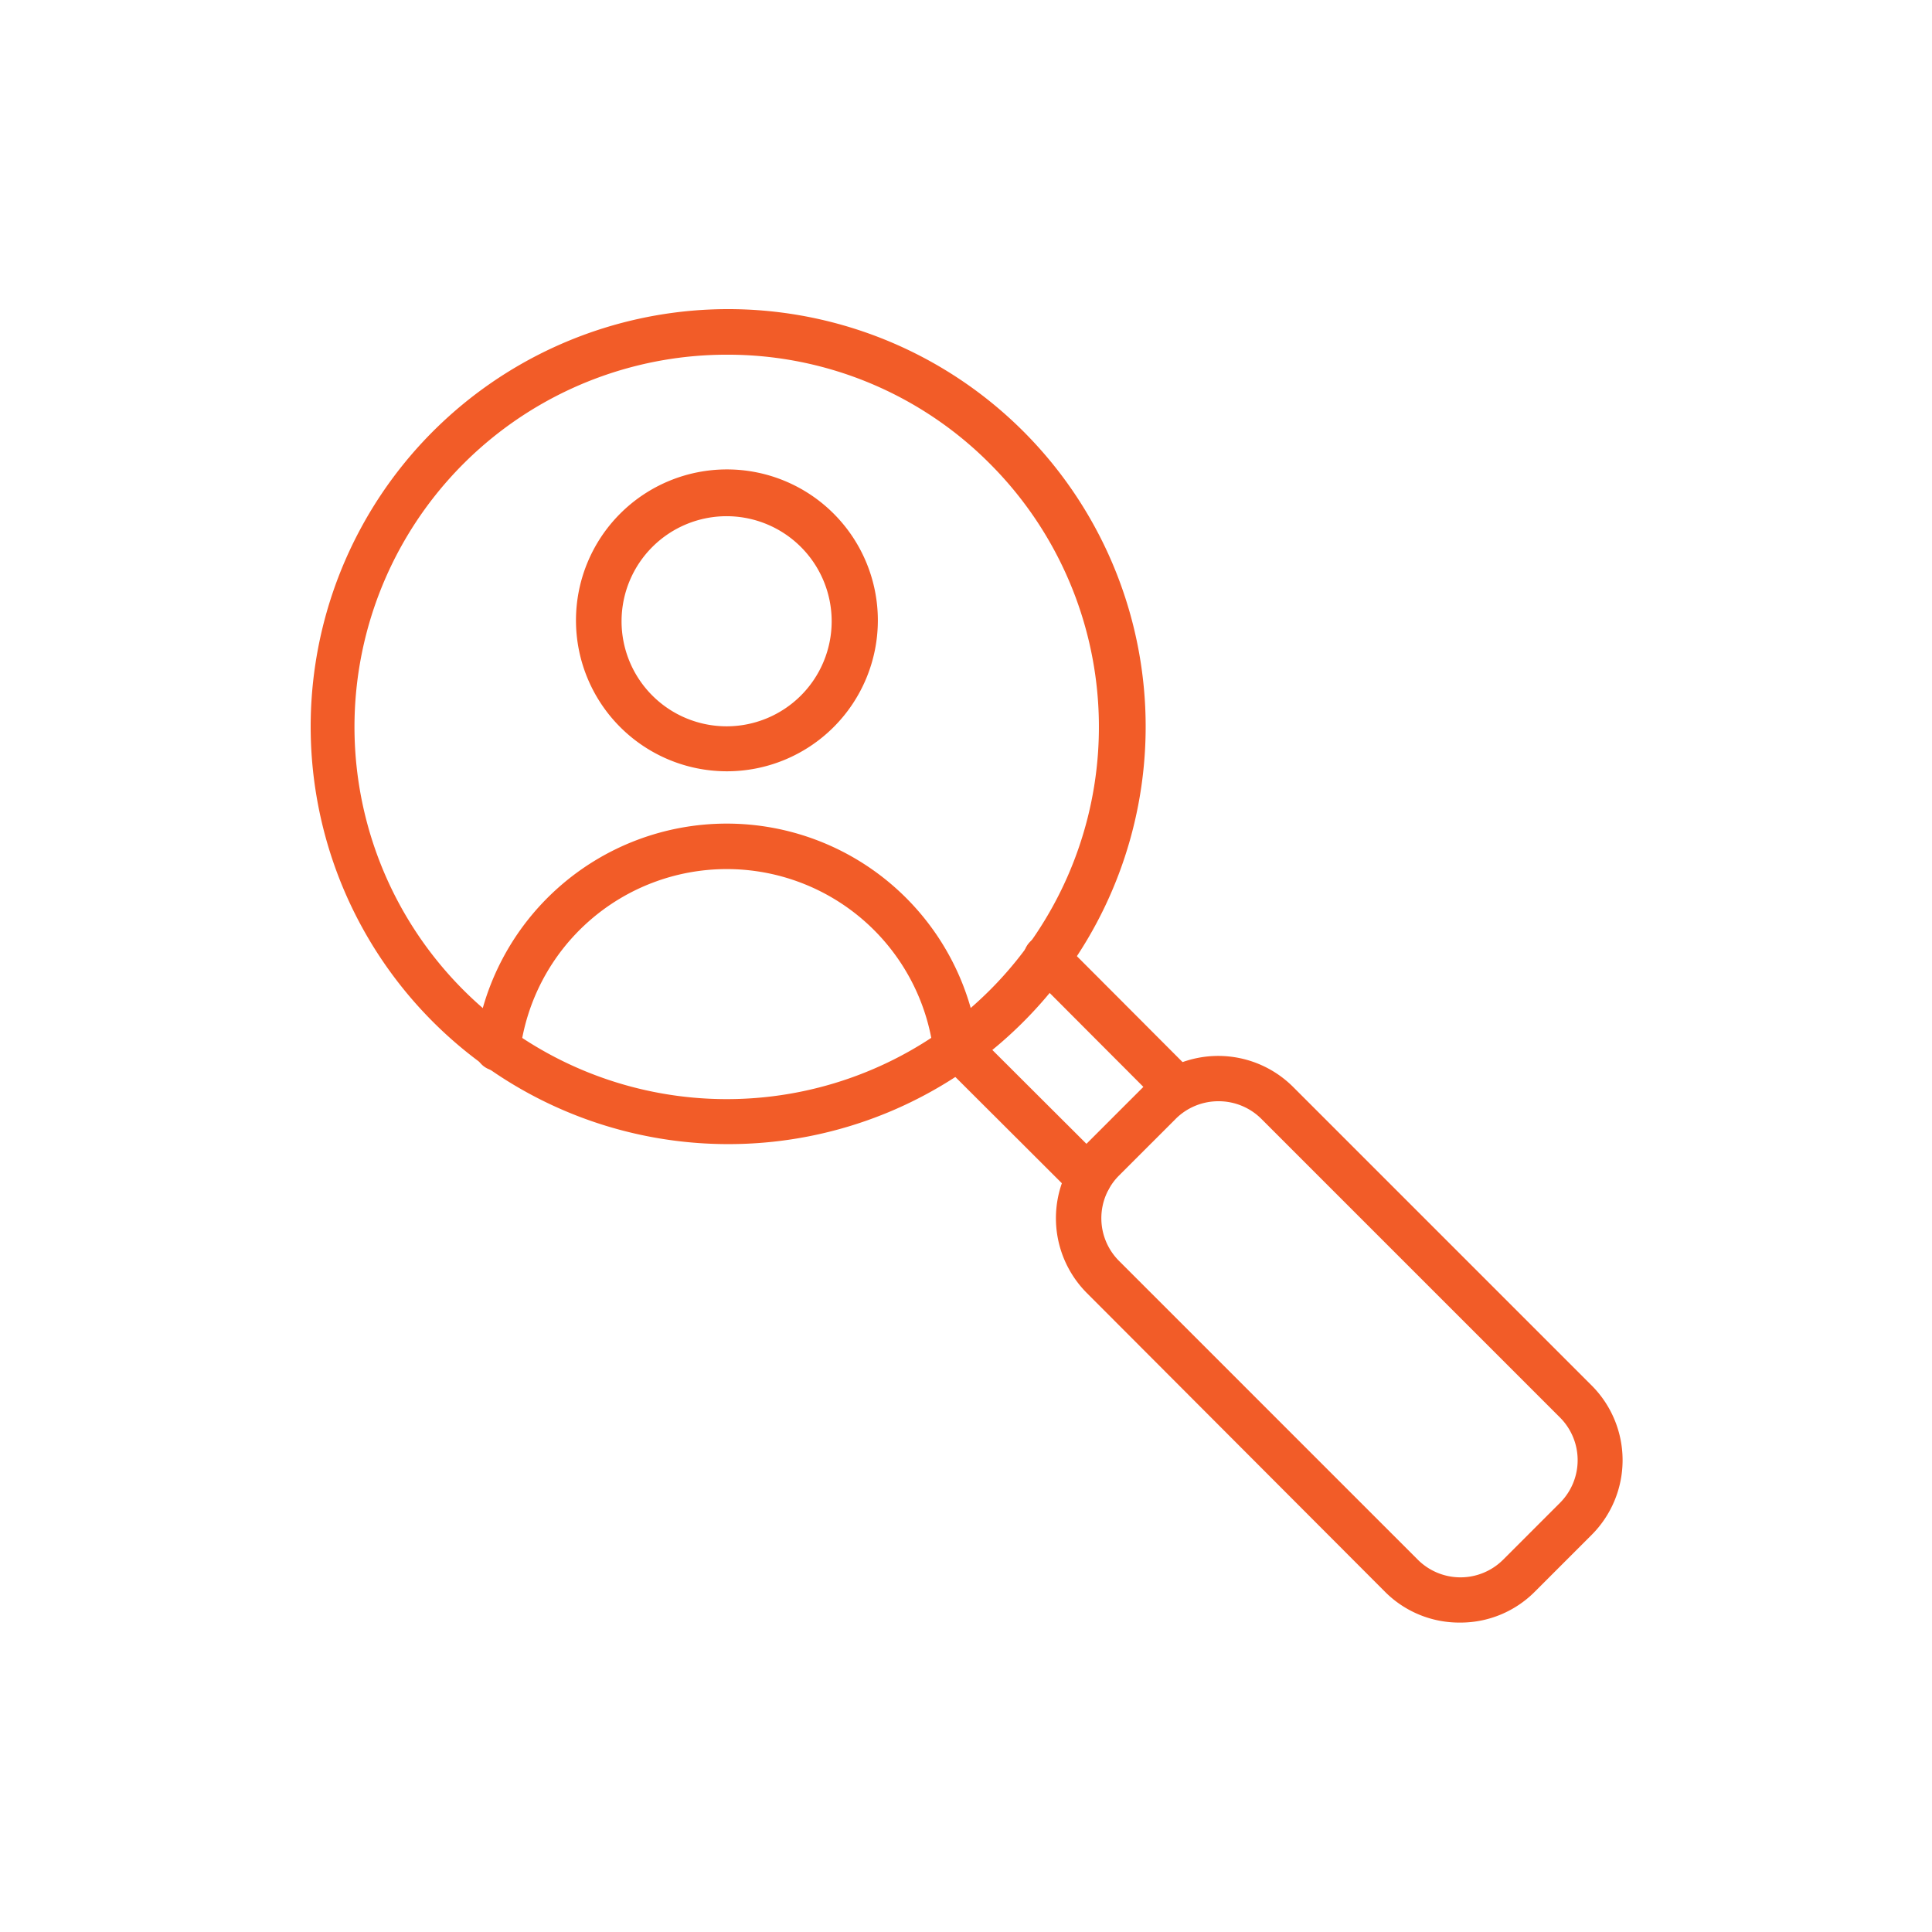
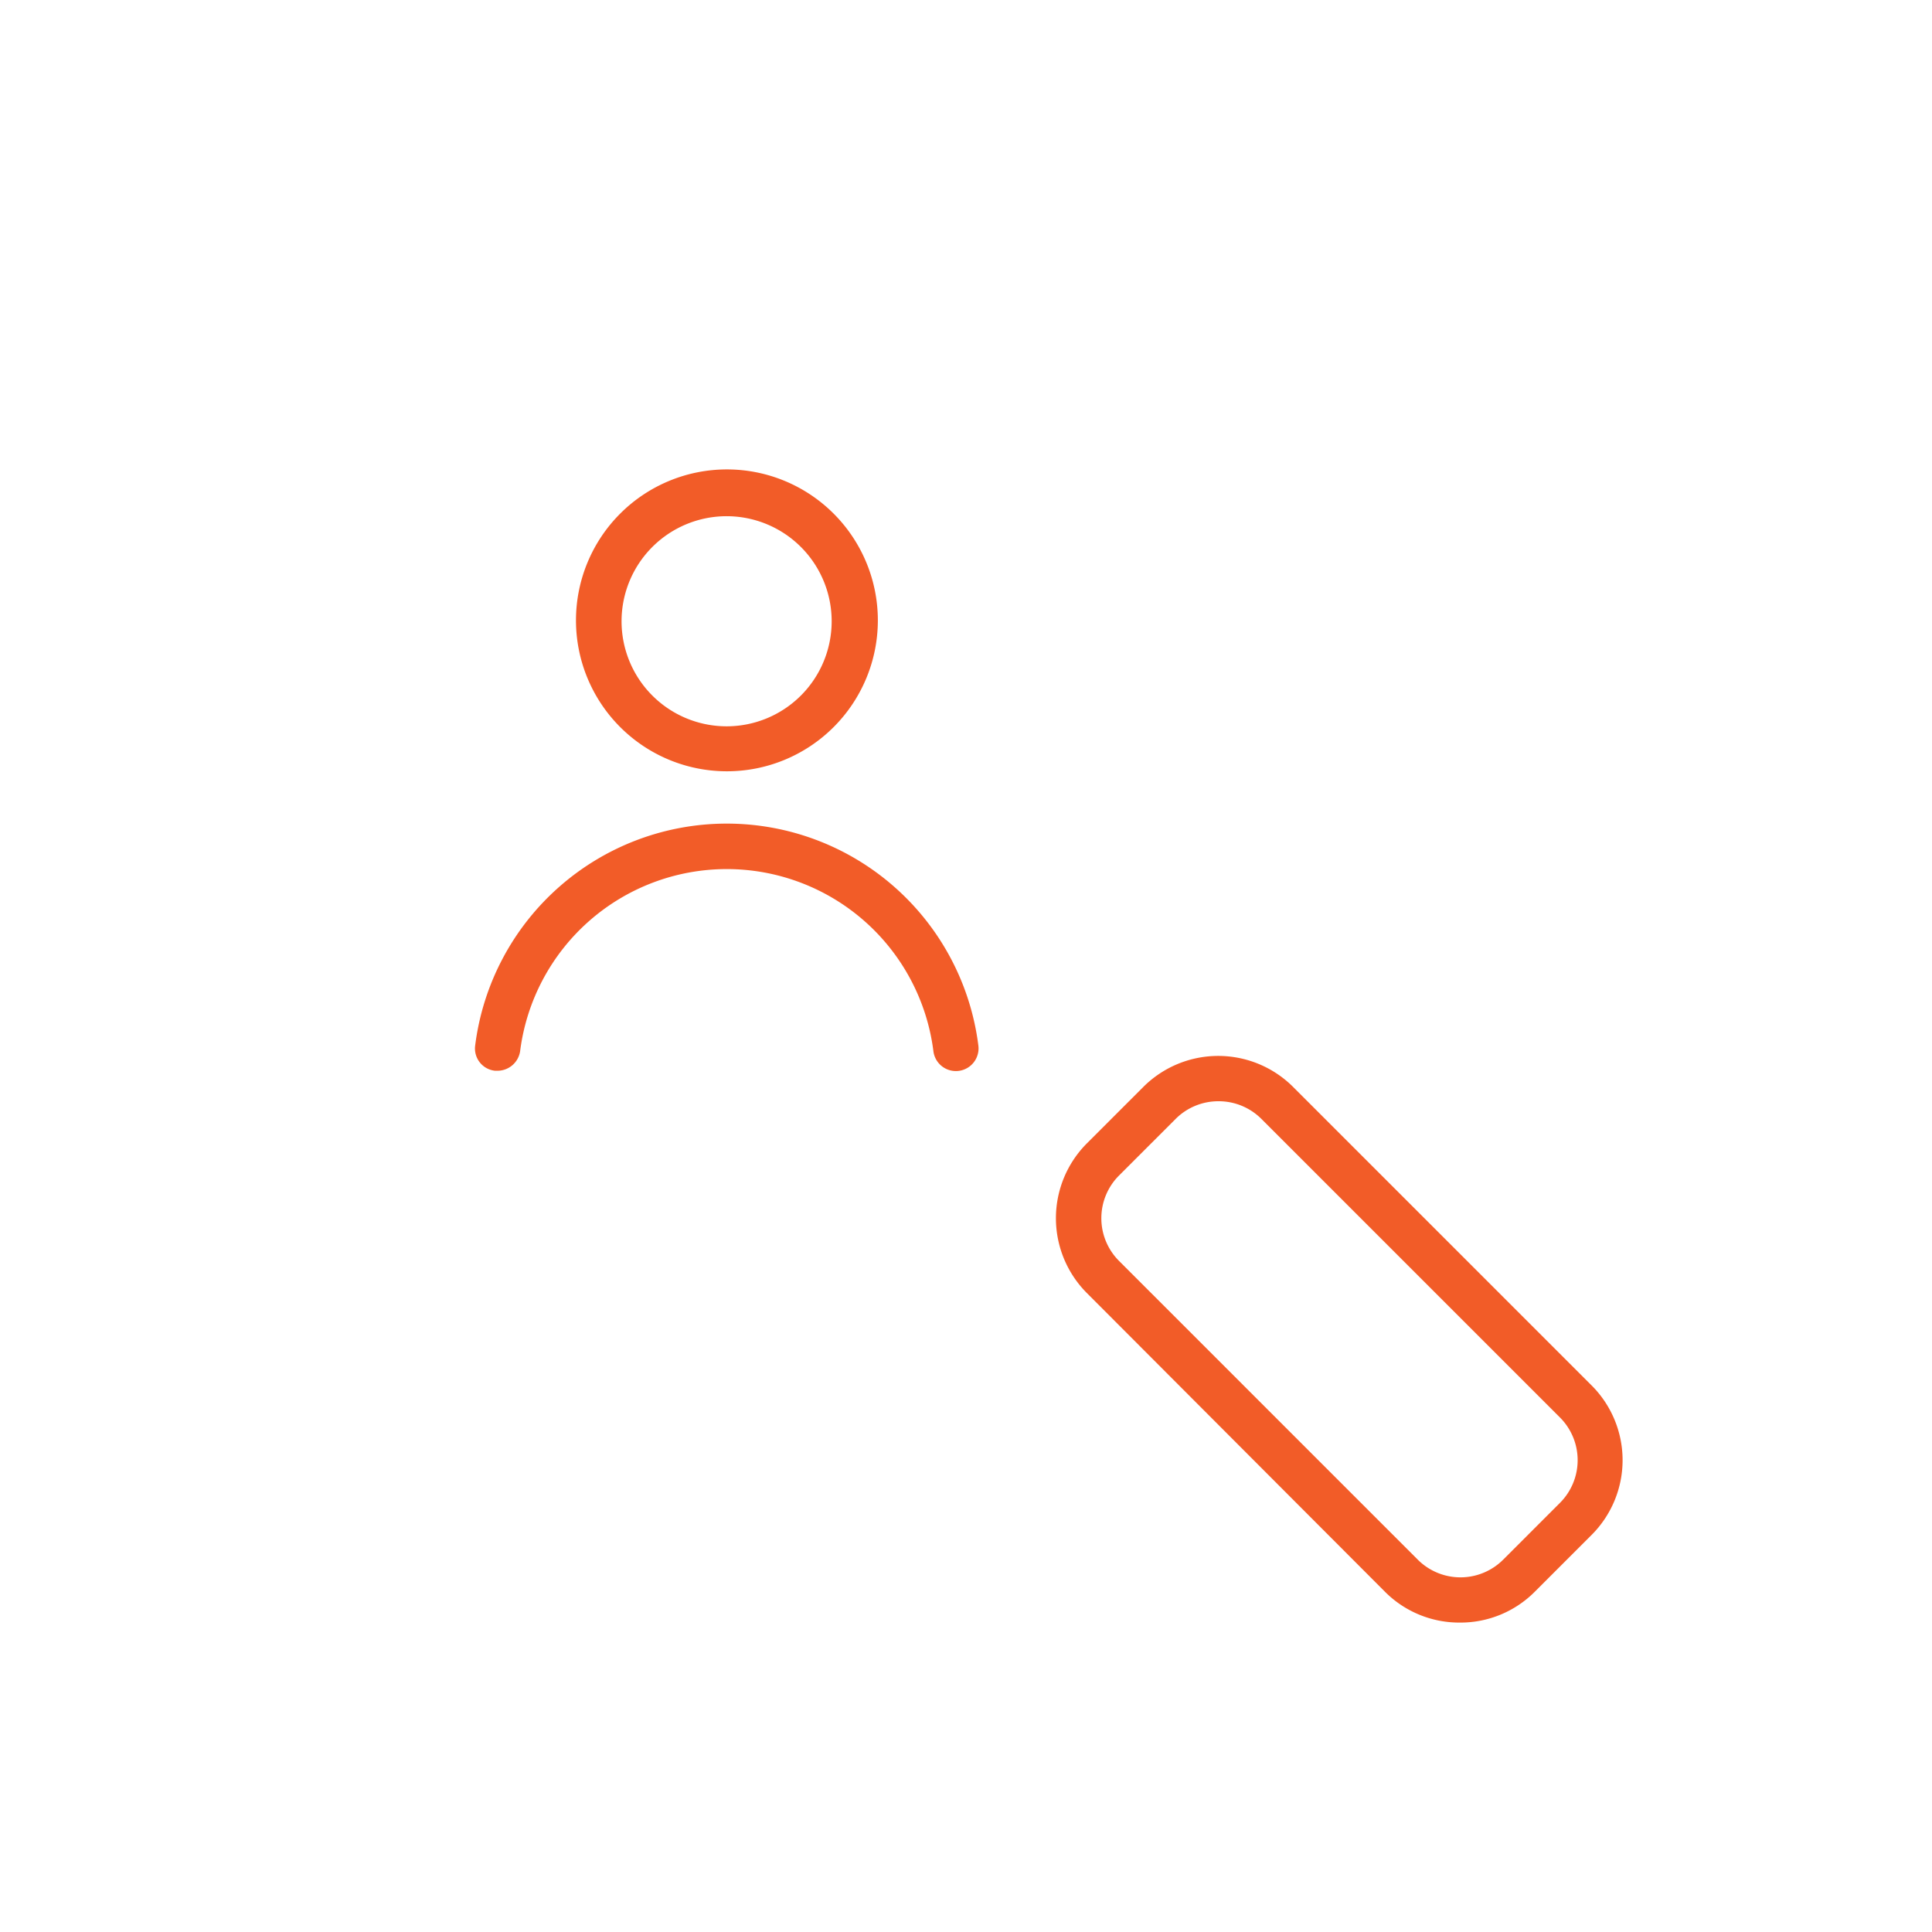
<svg xmlns="http://www.w3.org/2000/svg" data-name="Layer 1" viewBox="0 0 64 64">
-   <path d="M24.08 37.9a13.83 13.83 0 1 1 9.77-4 13.79 13.79 0 0 1-9.77 4Zm0-26.15a12.33 12.33 0 1 0 8.71 3.61 12.24 12.24 0 0 0-8.71-3.61Z" style="fill:#f25c28" />
-   <path d="M36.07 39.78a.71.71 0 0 1-.53-.22l-4.35-4.34a.75.75 0 0 1 0-1.06.74.74 0 0 1 1.06 0l4.35 4.34a.75.75 0 0 1 0 1.06.74.74 0 0 1-.53.22ZM39 36.82a.79.79 0 0 1-.53-.22l-4.34-4.35a.74.74 0 0 1 0-1.06.75.75 0 0 1 1.06 0l4.34 4.35a.75.75 0 0 1 0 1.06.79.79 0 0 1-.53.22Z" style="fill:#f25c28" />
  <path d="M48.37 53.75a3.47 3.47 0 0 1-2.47-1L36 42.83a3.51 3.51 0 0 1 0-4.95L37.88 36a3.51 3.51 0 0 1 4.95 0l9.9 9.9a3.5 3.5 0 0 1 0 4.94l-1.89 1.89a3.47 3.47 0 0 1-2.47 1.02Zm-8-17.27a2 2 0 0 0-1.42.58l-1.88 1.88a2 2 0 0 0 0 2.83l9.9 9.9a2 2 0 0 0 2.82 0l1.89-1.89a2 2 0 0 0 0-2.82l-9.9-9.9a2 2 0 0 0-1.42-.58ZM24.08 25.55a5 5 0 1 1 0-10 5 5 0 0 1 0 10Zm0-8.45a3.48 3.48 0 1 0 3.47 3.48 3.48 3.48 0 0 0-3.47-3.48ZM16.48 35.47h-.08a.74.74 0 0 1-.66-.83 8.4 8.4 0 0 1 16.67 0 .75.75 0 1 1-1.49.18 6.9 6.9 0 0 0-13.69 0 .76.76 0 0 1-.75.65Z" style="fill:#f25c28" />
</svg>